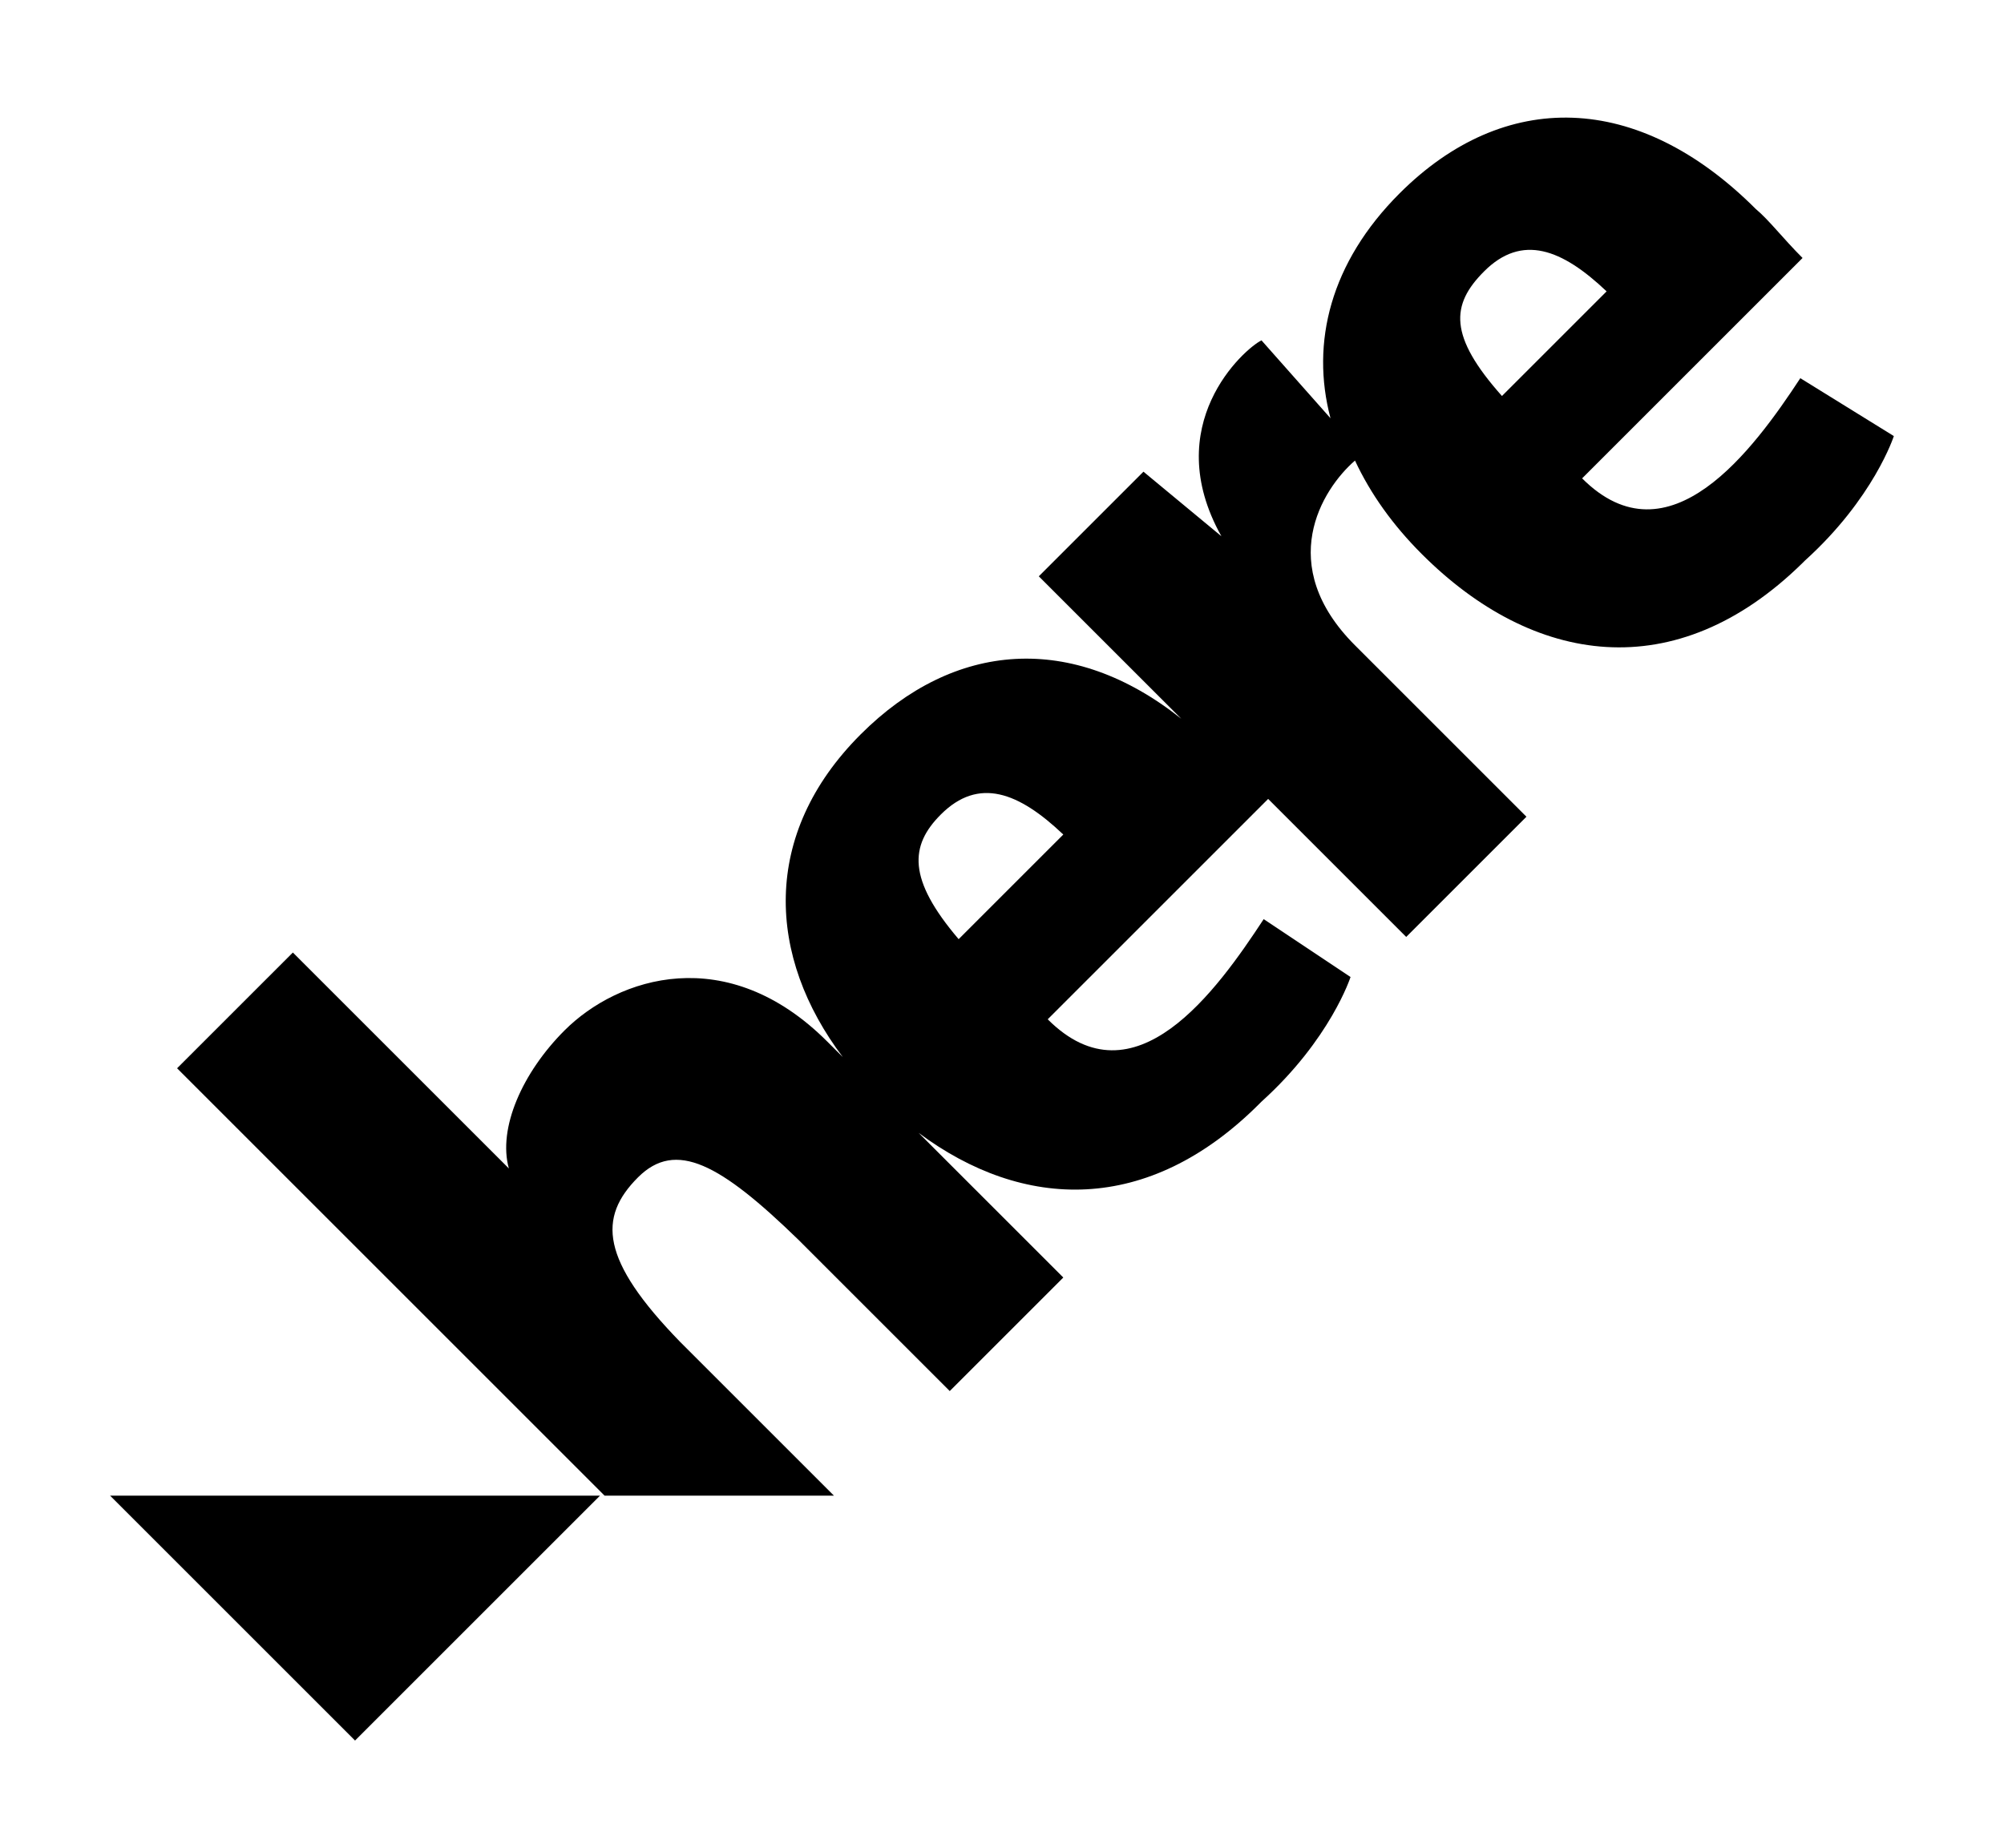
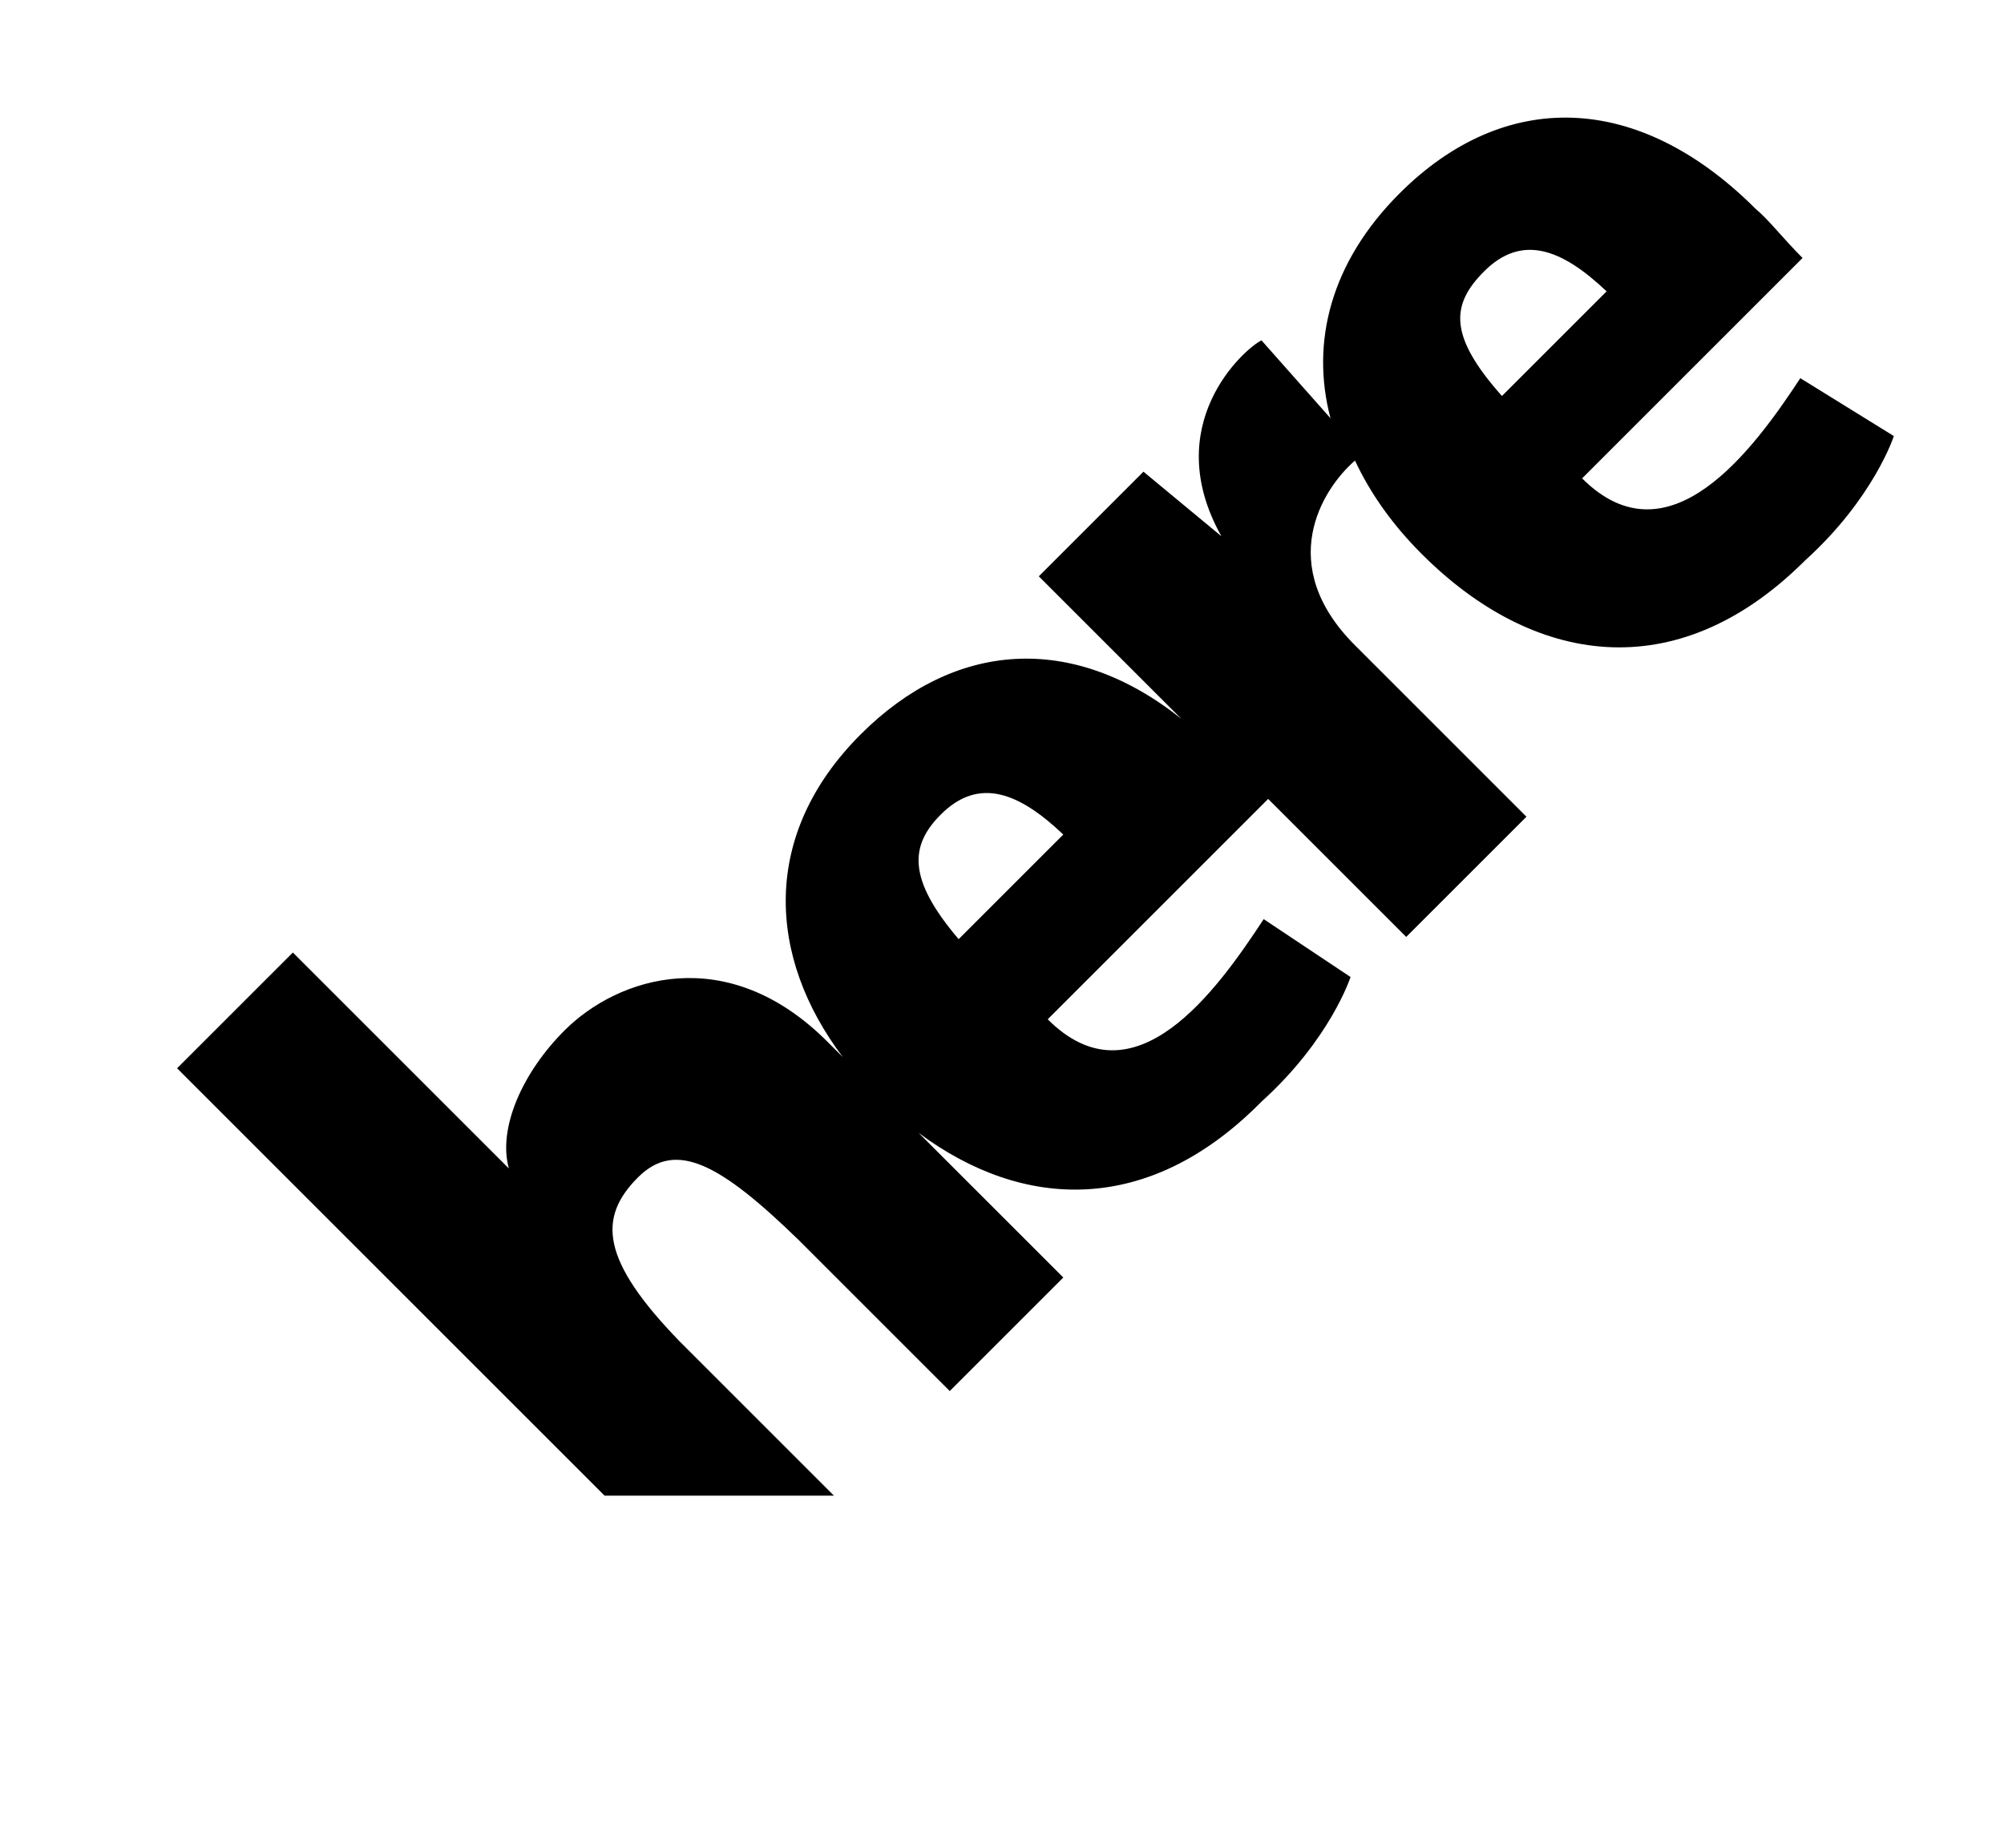
<svg xmlns="http://www.w3.org/2000/svg" width="90" height="83" viewBox="0 0 90 83" fill="none">
-   <path d="M26.945 67.189L15.945 78.189L4.945 67.189H26.945Z" fill="black" />
  <path d="M43.053 42.189C40.753 39.489 40.853 37.989 42.253 36.589C43.953 34.889 45.753 35.589 47.753 37.489L43.053 42.189ZM66.653 12.189C68.353 10.489 70.153 11.189 72.153 13.089L67.453 17.789C65.053 15.089 65.153 13.689 66.653 12.189ZM80.853 16.989C78.753 20.189 74.953 25.389 71.053 21.489L80.953 11.589C80.053 10.689 79.453 9.889 78.853 9.389C73.553 4.089 67.553 3.989 62.853 8.689C59.753 11.789 58.853 15.389 59.753 18.789L56.653 15.289C55.853 15.689 52.053 19.089 54.853 24.089L51.353 21.189L46.653 25.889L53.053 32.289C48.153 28.389 42.853 28.789 38.653 32.989C34.153 37.489 34.453 42.989 37.853 47.489L37.153 46.789C32.653 42.289 27.753 43.889 25.353 46.289C23.453 48.189 22.353 50.689 22.853 52.489L13.153 42.789L7.953 47.989L27.153 67.189H37.453L30.553 60.289C26.953 56.589 26.853 54.689 28.653 52.889C30.353 51.189 32.353 52.289 35.853 55.689L42.653 62.489L47.753 57.389L41.253 50.889C45.953 54.389 51.553 54.589 56.553 49.589L56.653 49.489C59.753 46.689 60.653 43.889 60.653 43.889L56.753 41.289C54.653 44.489 50.953 49.689 47.053 45.789L56.953 35.889L63.153 42.089L68.553 36.689L60.853 28.989C57.253 25.389 59.353 21.989 60.853 20.689C61.553 22.189 62.553 23.589 63.853 24.889C68.853 29.889 75.253 30.889 80.953 25.289L81.053 25.189C84.153 22.389 85.053 19.589 85.053 19.589L80.853 16.989Z" fill="black" />
</svg>